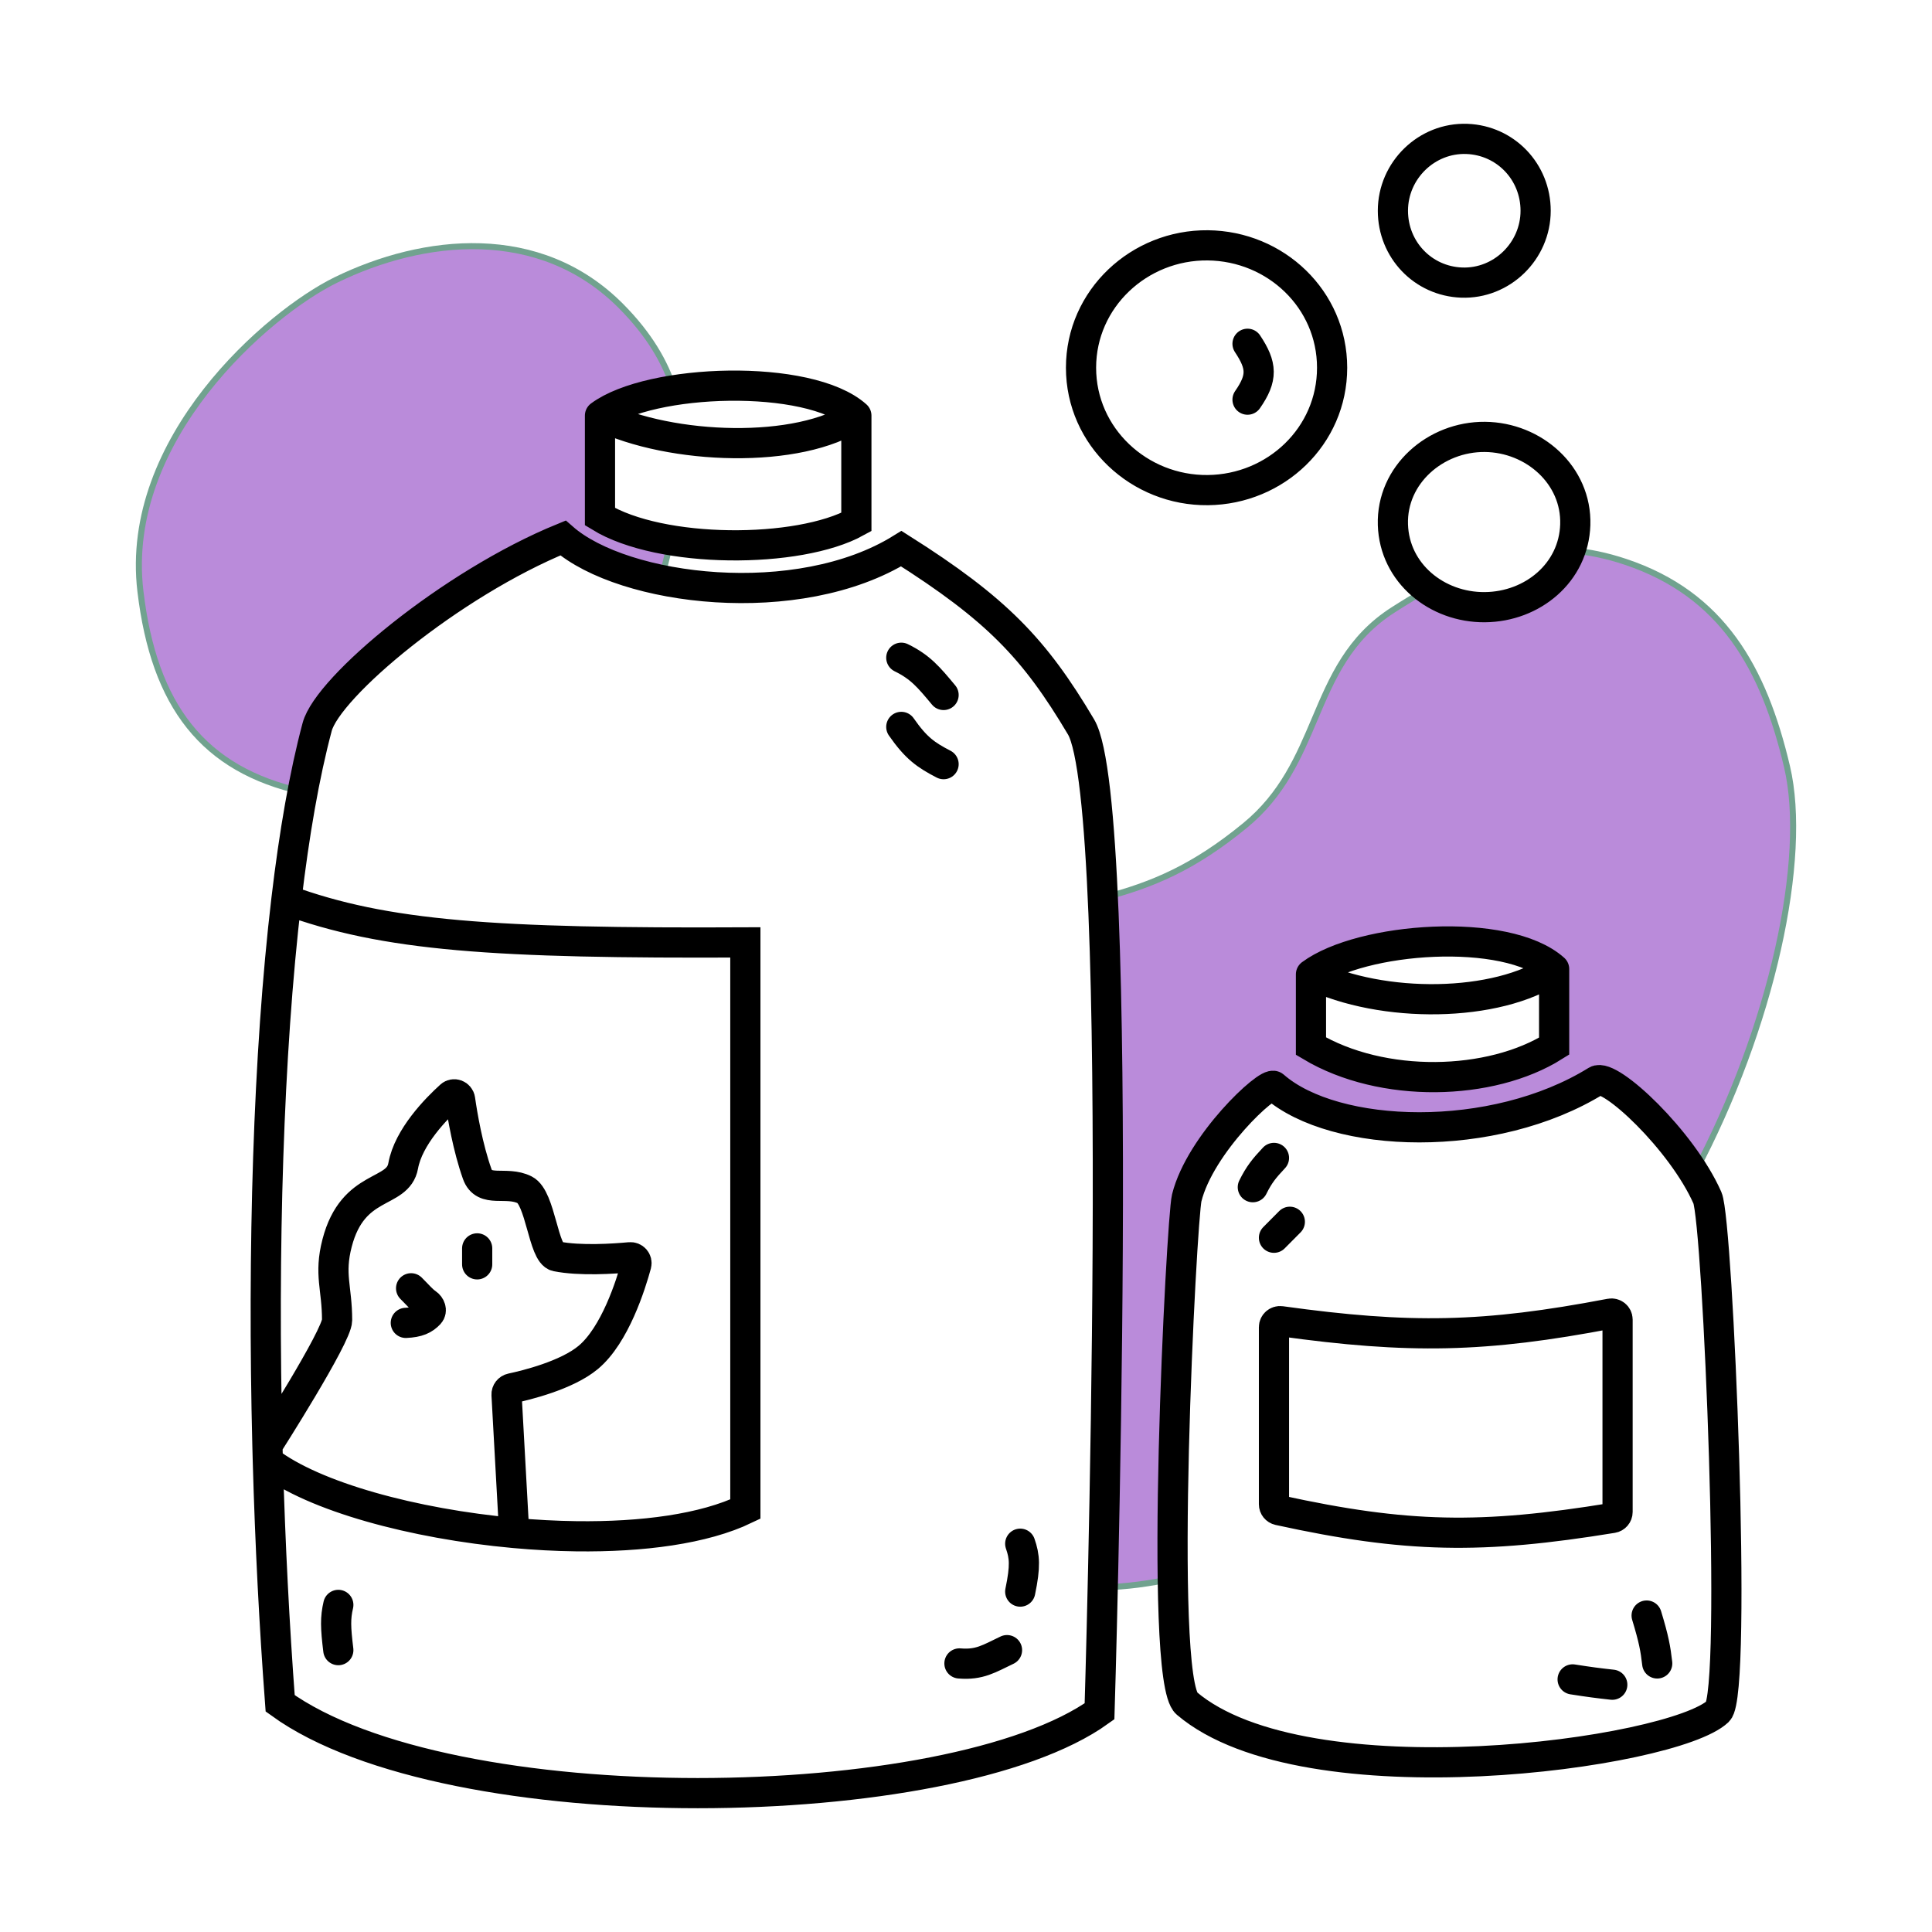
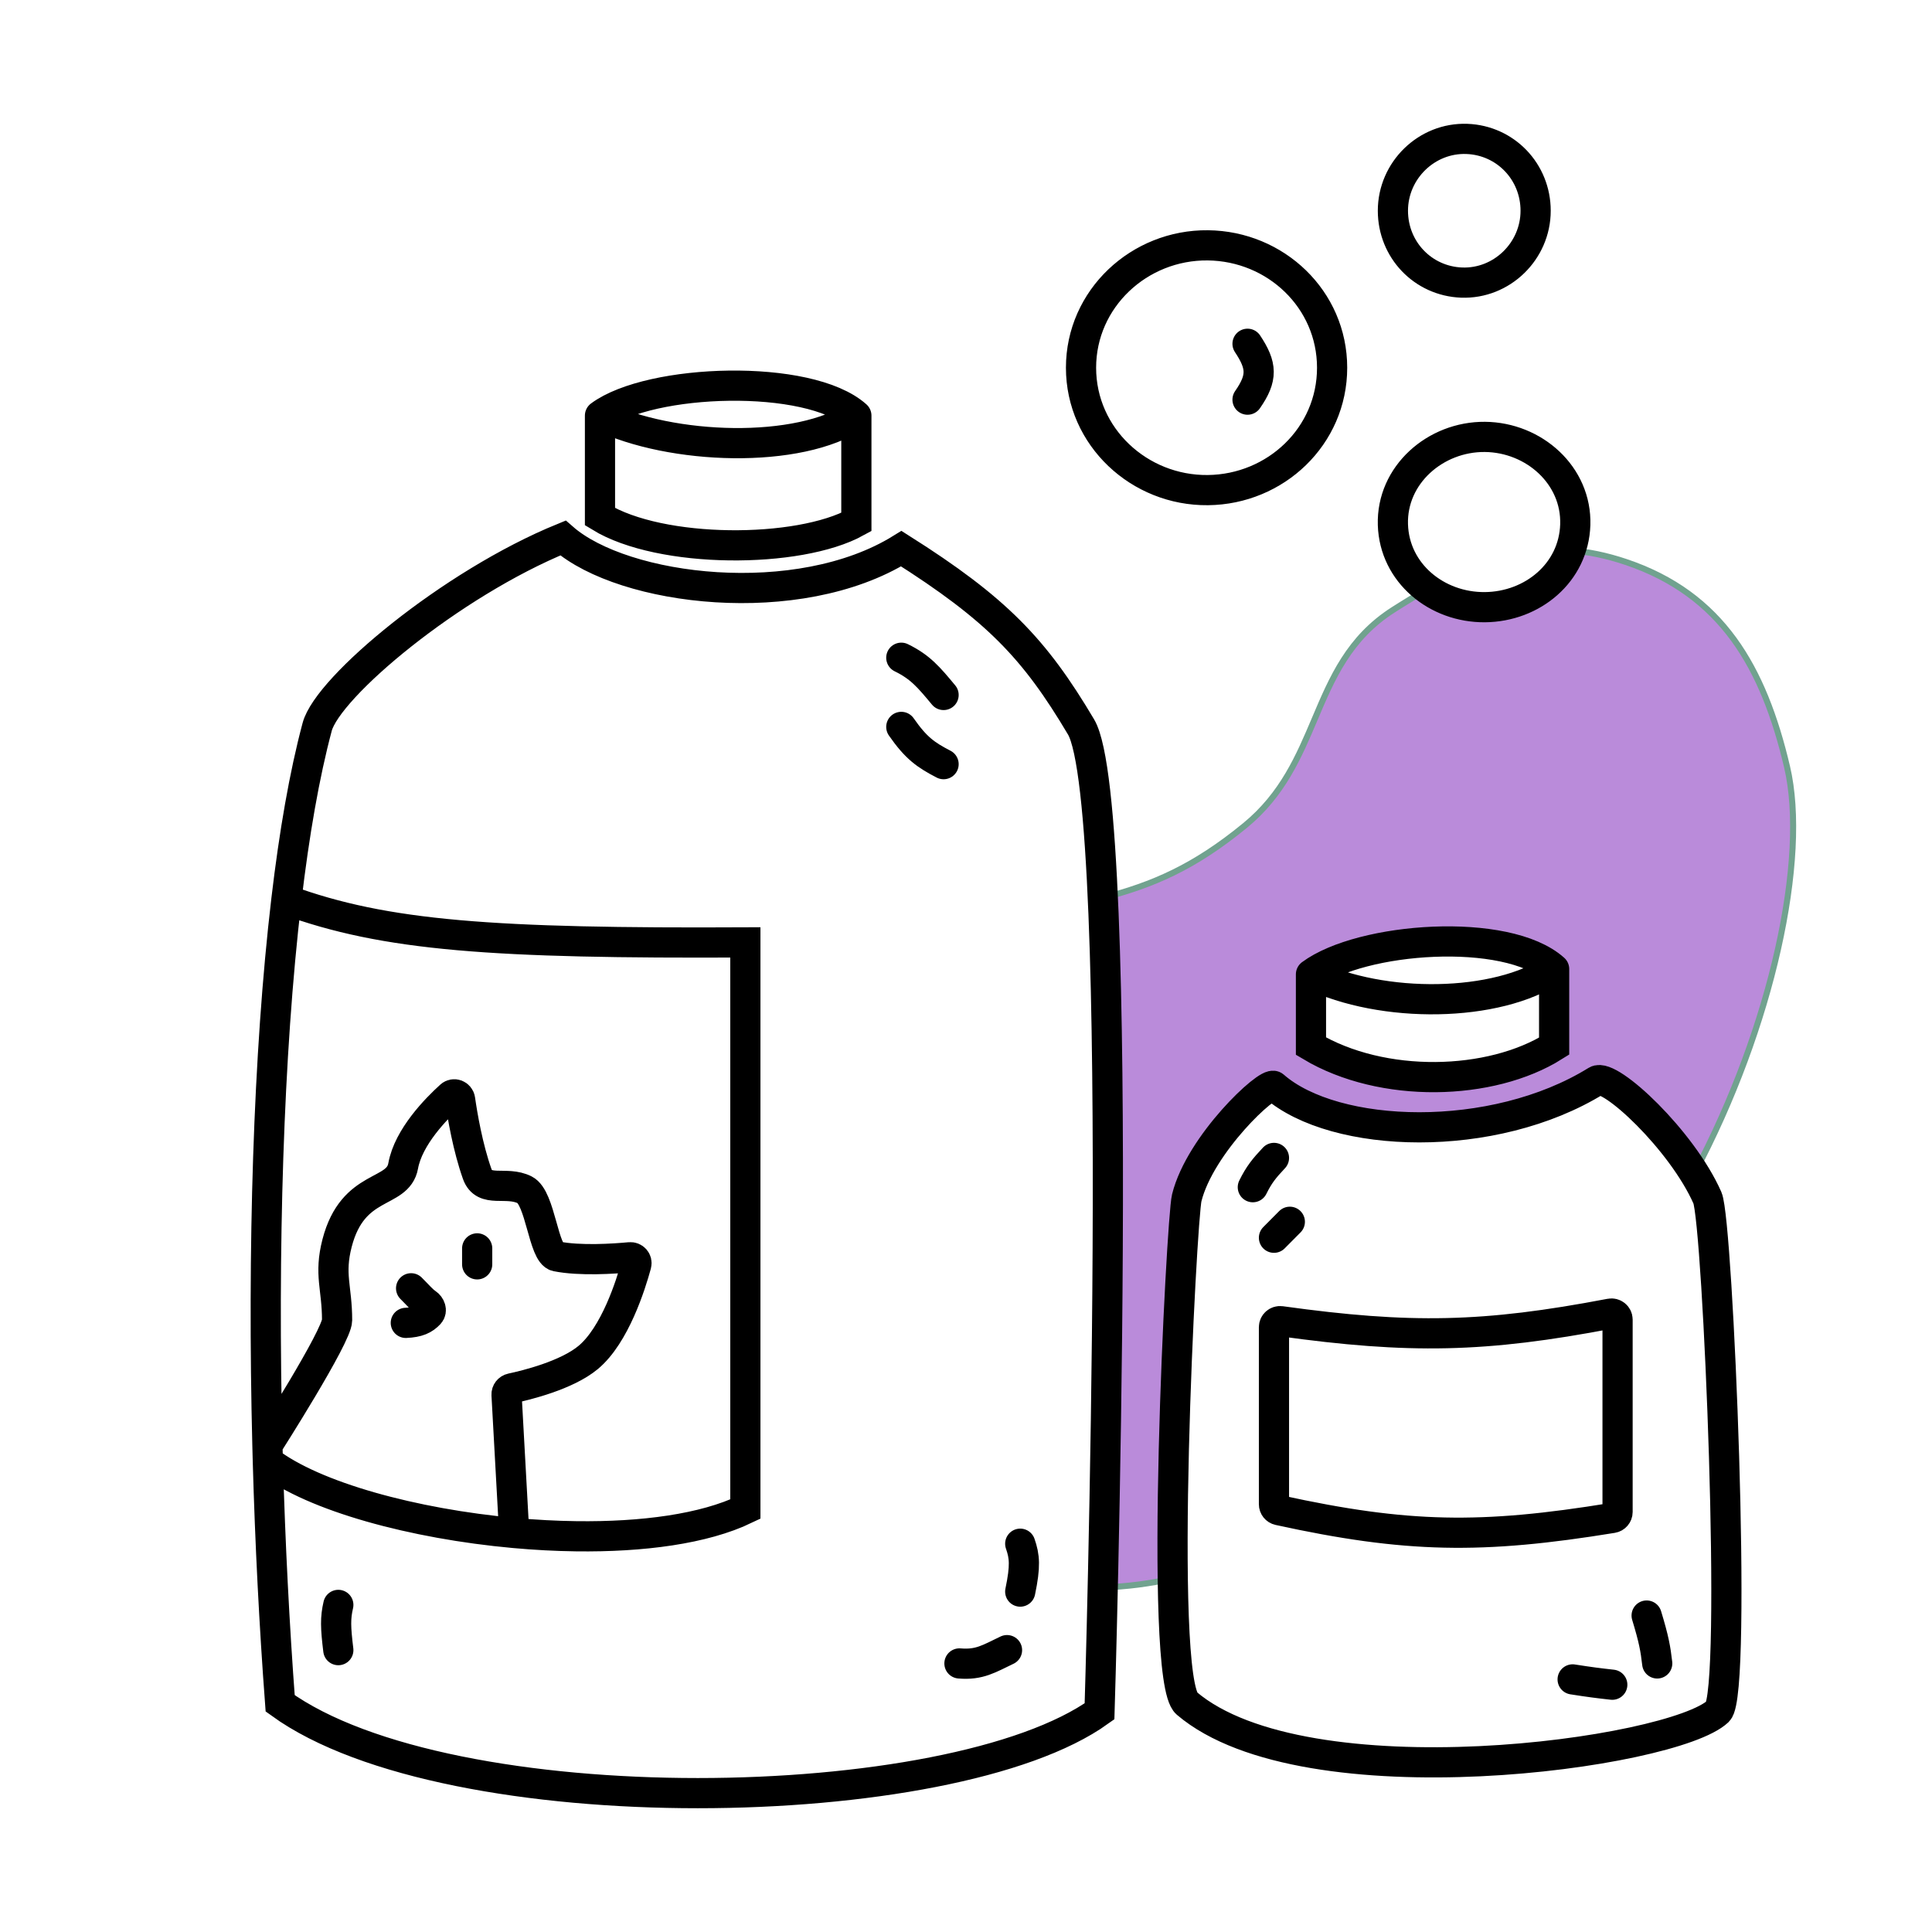
<svg xmlns="http://www.w3.org/2000/svg" width="800px" height="800px" viewBox="0 0 320 320" fill="none" stroke="#71a28f">
  <g id="SVGRepo_bgCarrier" stroke-width="0" />
  <g id="SVGRepo_tracerCarrier" stroke-linecap="round" stroke-linejoin="round" />
  <g id="SVGRepo_iconCarrier">
    <path fill-rule="evenodd" clip-rule="evenodd" d="M182.65 262.921C186.649 262.807 190.458 262.292 194.246 261.454C193.915 237.4 195.962 200.817 196.562 198.398C198.777 189.481 210.002 179.009 211.009 179.89C221.078 188.703 247.344 189.585 264.418 179.009C266.301 177.842 275.429 185.956 280.631 194.338C293.516 170.104 299.552 142.144 295.991 127.008C292.12 110.558 285.217 98.427 269.286 93.076C266.071 91.996 263.029 91.376 260.103 91.154C258.04 96.788 252.342 100.51 245.949 100.568C242.428 100.599 239.092 99.502 236.444 97.575C234.581 98.624 232.694 99.775 230.762 101.008C223.435 105.687 220.634 112.304 217.762 119.085C215.143 125.269 212.467 131.59 206.247 136.703C197.746 143.69 190.85 146.596 182.664 148.716C184.167 181.582 183.308 234.124 182.65 262.921ZM257.413 160.5V173.28C246.907 179.89 228.958 180.331 217.138 173.28V161.381C225.456 155.212 249.533 153.449 257.413 160.5Z" fill="#ba8bda" />
-     <path fill-rule="evenodd" clip-rule="evenodd" d="M111.659 64.631C106.523 65.437 102.034 66.868 99.376 68.839V85.585C102.386 87.429 106.535 88.721 111.129 89.486C110.767 91.085 110.366 92.721 109.936 94.398C109.793 94.953 109.641 95.505 109.478 96.054C102.633 94.645 96.781 92.203 93.248 89.11C74.627 96.719 54.302 113.788 52.534 120.398C51.659 123.671 50.855 127.265 50.121 131.138C33.652 127.489 25.516 116.93 23.256 97.923C20.255 72.696 44.446 51.832 55.65 46.364C70.098 39.313 89.407 37.09 102.931 50.771C107.411 55.302 110.166 59.86 111.659 64.631Z" fill="#ba8bda" />
    <path d="M99.376 68.839C107.694 62.669 133.961 61.788 141.841 68.839M99.376 68.839V85.585C109.445 91.754 132.267 91.749 141.841 86.466V68.839M99.376 68.839C111.196 74.568 132.391 75.258 141.841 68.839M47.433 149.042C48.735 138.018 50.426 128.279 52.534 120.398C54.302 113.788 74.627 96.719 93.248 89.11C103.316 97.924 132.21 101.449 149.283 90.873C165.08 100.869 171.355 107.424 179.052 120.398C186.748 133.373 182.116 283.449 182.116 283.449C157.6 301.076 74.423 302.398 46.405 282.127C45.434 269.189 44.743 255.644 44.362 242.026M47.433 149.042C63.838 155.049 81.706 156.294 123.454 156.093V249.958C116.585 253.258 106.377 254.596 95.436 254.453C92.056 254.409 88.607 254.224 85.164 253.911M47.433 149.042C44.412 174.612 43.482 207.102 44.292 239.381M44.362 242.026C44.337 241.144 44.314 240.263 44.292 239.381M44.362 242.026C51.988 247.901 68.496 252.397 85.164 253.911M149.283 108.941C152.43 110.48 153.818 112.14 156.287 115.11M149.283 120.398C151.728 123.91 153.323 125.028 156.287 126.568M168.982 255.687C169.72 257.82 169.864 259.368 168.982 263.619M158.914 275.517C162.242 275.804 163.836 274.721 166.794 273.314M56.036 265.822C55.534 267.973 55.572 269.535 56.036 273.314M217.138 161.381C225.456 155.212 249.533 153.449 257.413 160.5M217.138 161.381V173.28C228.958 180.331 246.907 179.89 257.413 173.28V160.5M217.138 161.381C228.958 167.11 247.964 166.92 257.413 160.5M211.009 191.788C209.374 193.527 208.542 194.55 207.507 196.636M213.636 202.365L211.009 205.009M272.735 267.585C273.937 271.538 274.208 273.091 274.487 275.517M260.478 278.161C263.337 278.61 264.721 278.784 267.044 279.042M206.631 56.94C209.035 60.554 209.143 62.581 206.631 66.195M44.292 239.381C44.292 239.381 55.833 221.313 55.833 218.669C55.833 213.265 54.478 211.119 55.833 205.89C58.46 195.754 65.902 197.958 66.778 193.11C67.644 188.312 72.266 183.614 74.609 181.497C75.19 180.972 76.093 181.334 76.205 182.11C76.592 184.802 77.484 190.06 79.035 194.432C80.198 197.71 83.823 195.52 86.915 197.076C89.542 198.398 89.98 207.652 92.169 208.093C96.054 208.875 101.716 208.488 104.326 208.243C105.015 208.178 105.572 208.798 105.391 209.466C104.494 212.766 101.864 221.141 97.422 224.839C93.859 227.806 87.11 229.445 84.718 229.954C84.224 230.059 83.872 230.506 83.9 231.011L85.164 253.911M79.035 206.771V209.415M68.091 213.381C69.309 214.592 69.934 215.373 70.699 215.884C71.283 216.275 71.602 217.095 71.121 217.608C70.245 218.542 69.26 219.013 67.215 219.11M211.009 179.89C221.078 188.703 247.344 189.585 264.418 179.009C266.607 177.653 278.581 188.832 282.804 198.398C284.555 202.365 287.811 280.364 284.555 283.449C277.113 290.5 216.262 298.873 196.562 282.127C191.738 278.027 195.687 201.924 196.562 198.398C198.777 189.481 210.002 179.009 211.009 179.89ZM200.065 40.636C188.699 40.515 179.052 49.465 179.052 60.907C179.052 72.348 188.699 81.298 200.065 81.178C211.307 81.059 220.64 72.225 220.64 60.907C220.64 49.589 211.307 40.755 200.065 40.636ZM242.967 23.008C236.321 22.76 230.709 28.212 230.709 34.906C230.709 41.357 235.687 46.566 242.091 46.805C248.736 47.053 254.349 41.6 254.349 34.906C254.349 28.456 249.37 23.247 242.967 23.008ZM245.949 72.364C237.749 72.29 230.454 78.656 230.709 86.906C230.957 94.925 237.98 100.64 245.949 100.568C253.838 100.496 260.669 94.845 260.915 86.906C261.169 78.733 254.072 72.438 245.949 72.364ZM267.92 218.561V250.432C267.92 250.921 267.559 251.34 267.076 251.419C245.407 254.955 233.008 254.773 211.799 250.132C211.341 250.032 211.009 249.624 211.009 249.155V219.822C211.009 219.213 211.555 218.747 212.157 218.831C233.498 221.795 245.863 221.563 266.721 217.579C267.339 217.461 267.92 217.932 267.92 218.561Z" stroke="#000000" stroke-width="5" stroke-linecap="round" />
  </g>
</svg>